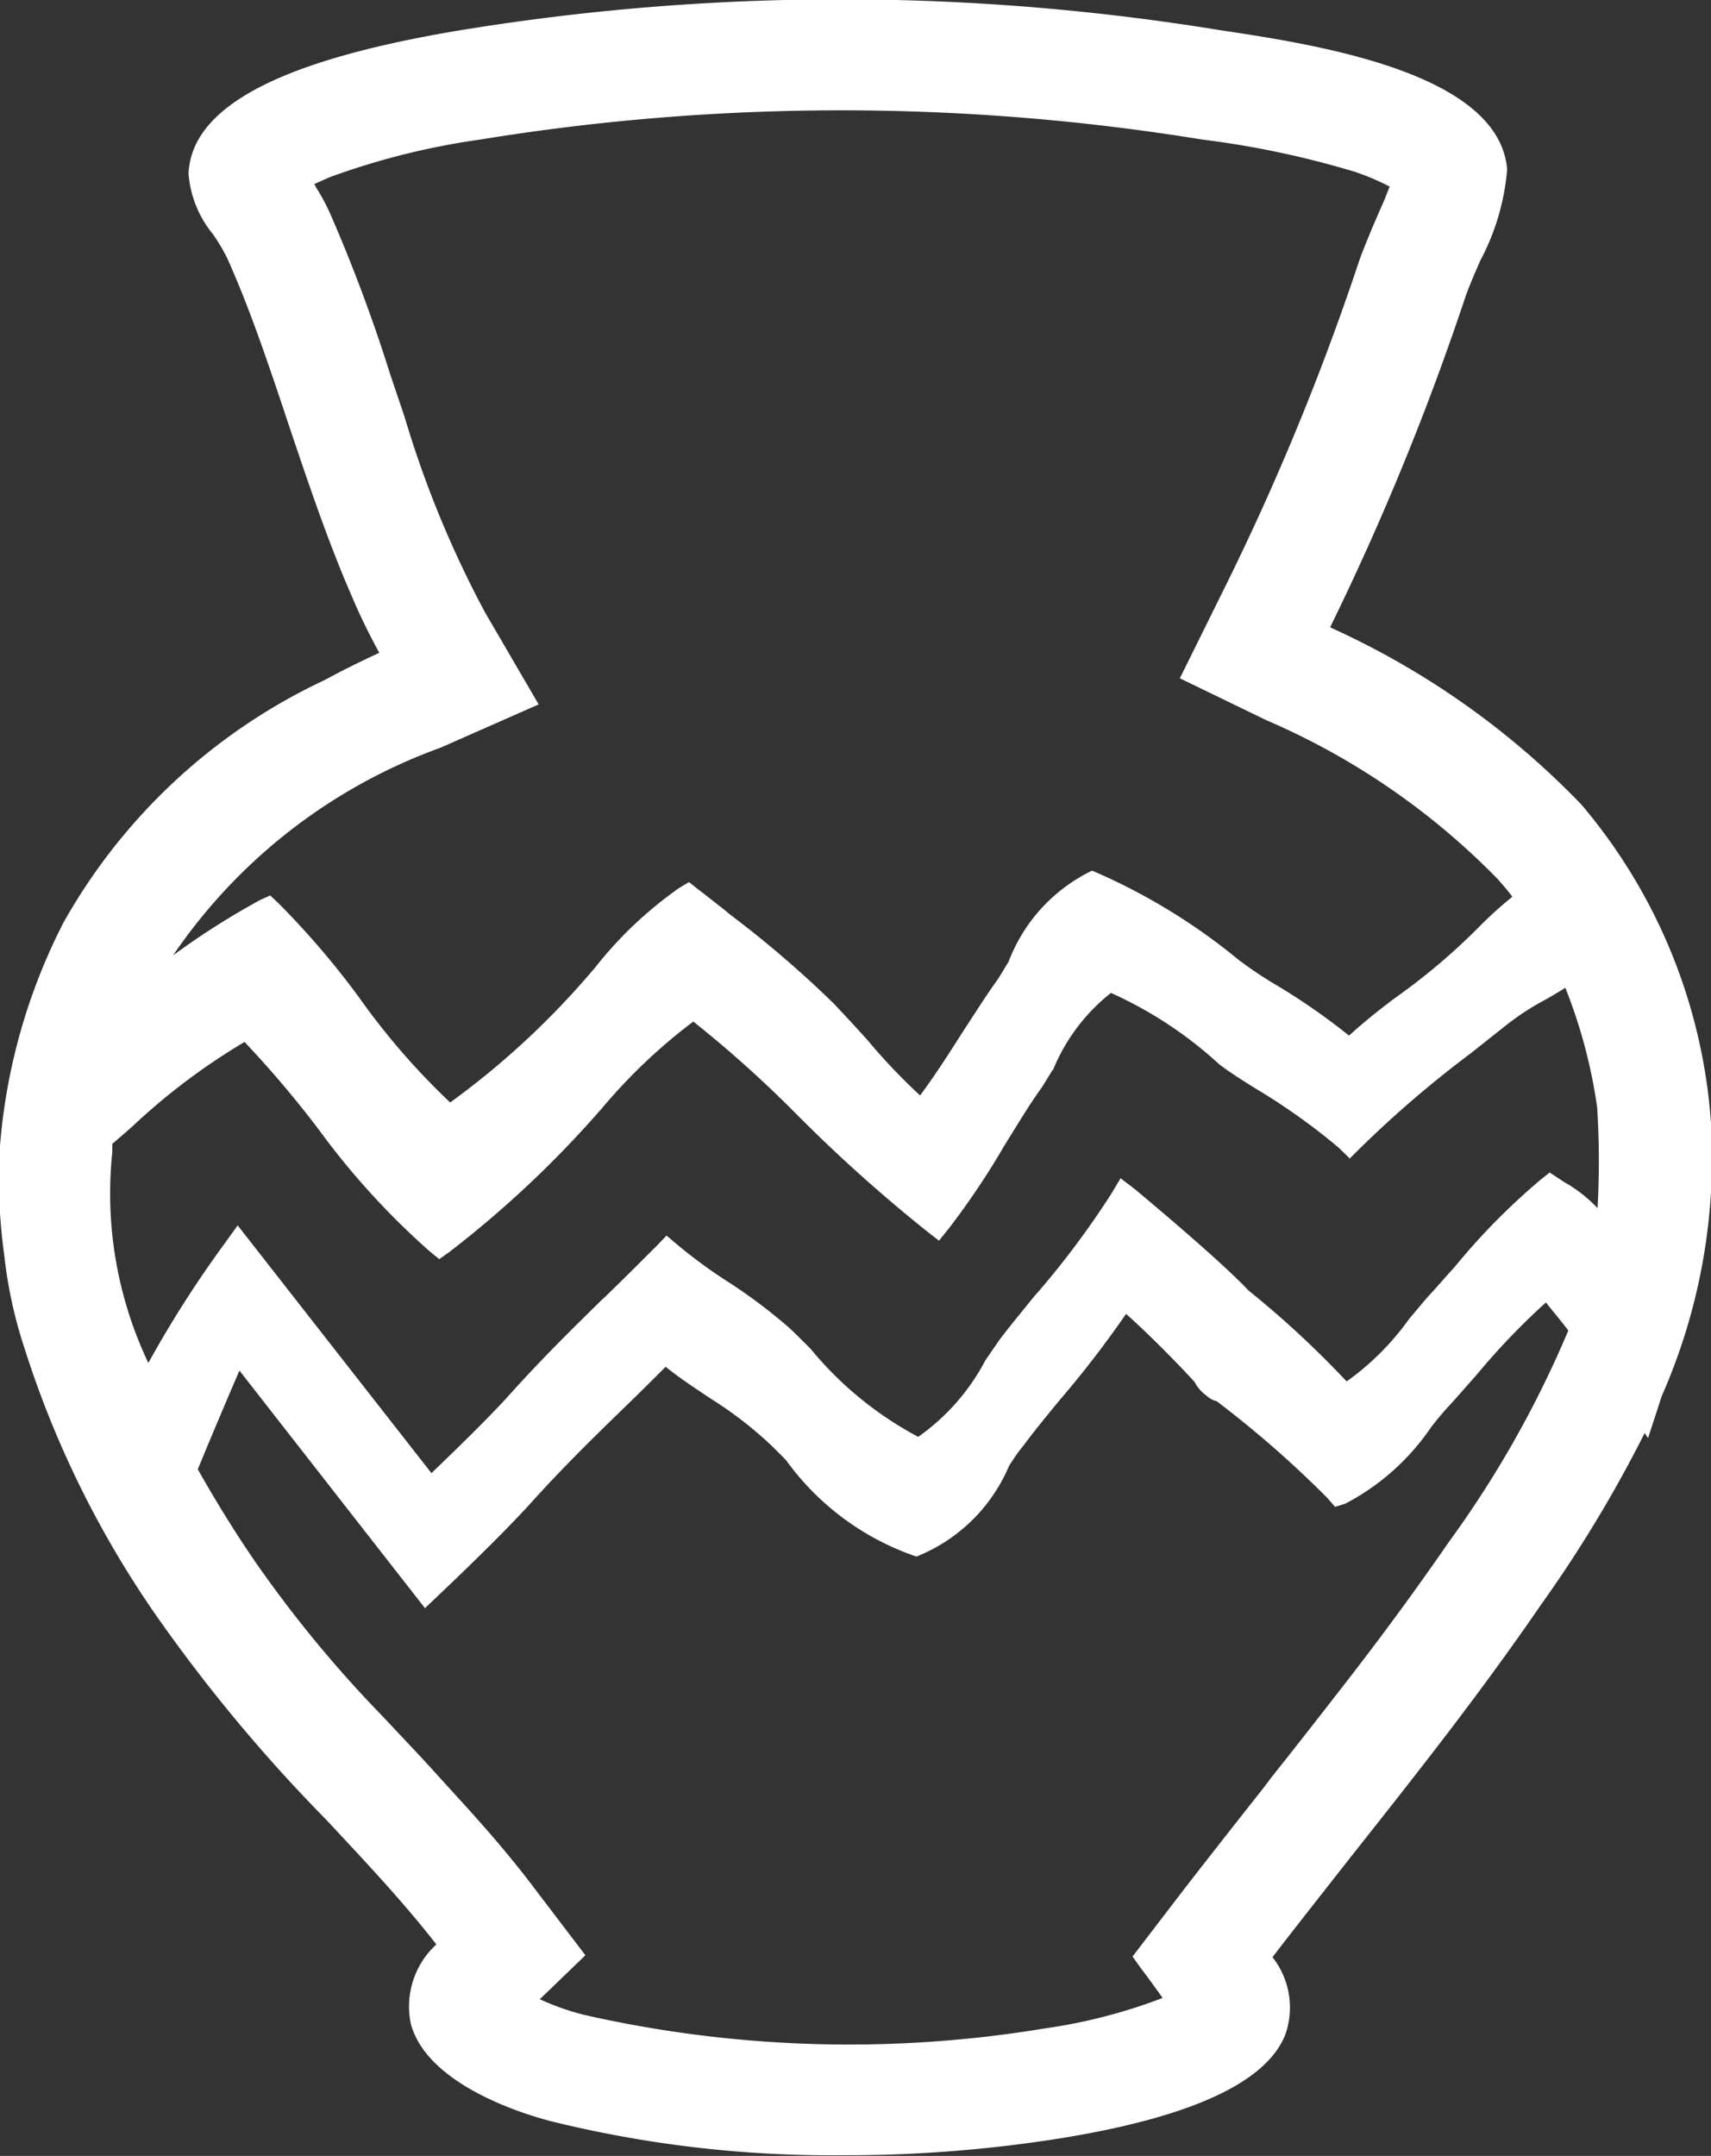
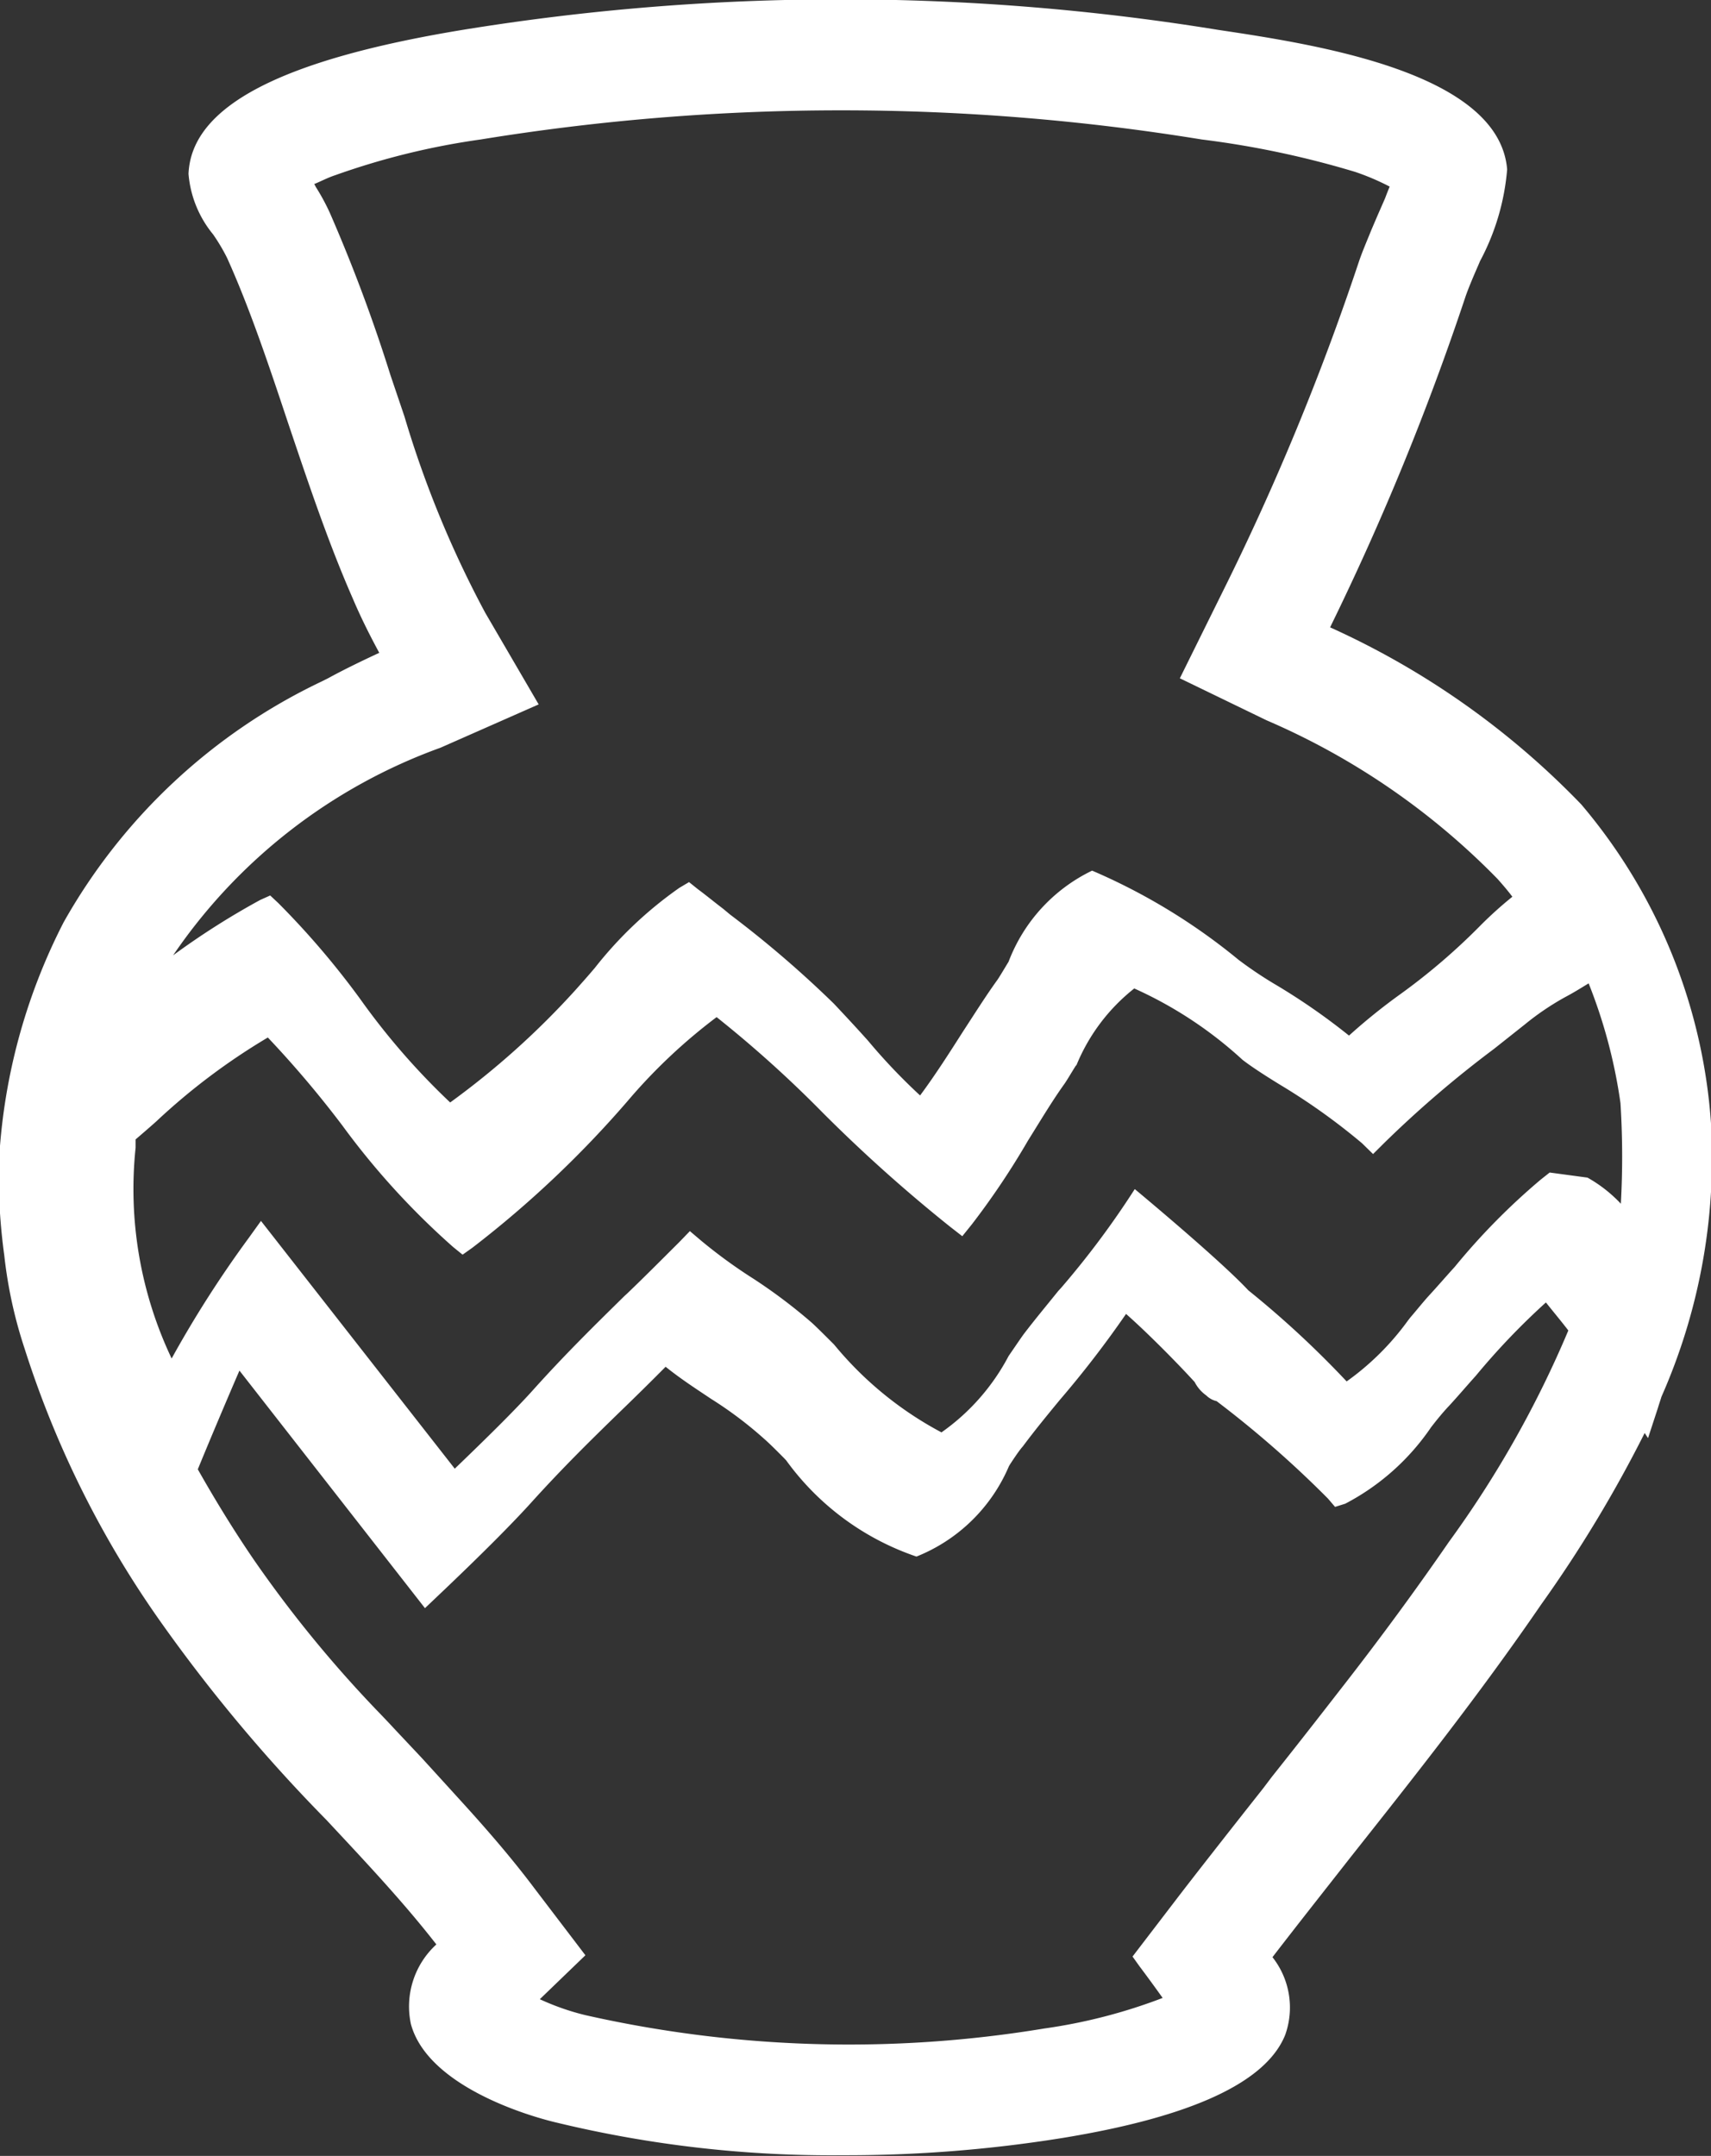
<svg xmlns="http://www.w3.org/2000/svg" width="26.875" height="33.85" viewBox="0 0 26.875 33.85">
  <rect x="0" y="0" width="26.875" height="33.85" fill="#333333" stroke="none" />
  <defs>
    <style>
      .cls-1 {
        fill: #fff;
        fill-rule: evenodd;
      }
    </style>
  </defs>
-   <path id="形状_700" data-name="形状 700" class="cls-1" d="M746.837,2253.75a12.771,12.771,0,0,0-3.945-2.78,41.864,41.864,0,0,0,2.126-5.19c0.048-.14.125-0.32,0.208-0.51l0.021-.05a3.7,3.7,0,0,0,.426-1.44c-0.126-1.52-2.99-1.96-4.533-2.19a36.97,36.97,0,0,0-11.879,0c-2.851.47-4.256,1.2-4.3,2.26a1.717,1.717,0,0,0,.386.95,2.973,2.973,0,0,1,.22.37c0.352,0.78.648,1.66,0.961,2.6,0.307,0.91.624,1.86,1.01,2.74,0.127,0.3.268,0.58,0.419,0.86-0.279.13-.549,0.26-0.805,0.4l-0.1.05A9.161,9.161,0,0,0,723,2255.6a9.288,9.288,0,0,0-1.019,3.81,9.4,9.4,0,0,0,.086,1.42,7.1,7.1,0,0,0,.318,1.46,15.615,15.615,0,0,0,2.149,4.31,25.108,25.108,0,0,0,2.588,3.09c0.626,0.67,1.219,1.3,1.732,1.96a1.32,1.32,0,0,0-.4,1.25c0.263,0.97,1.825,1.44,2.3,1.55a18.382,18.382,0,0,0,4.487.51,21.384,21.384,0,0,0,3.44-.27c2.026-.33,3.205-0.87,3.506-1.62a1.277,1.277,0,0,0-.2-1.22c0.4-.52.812-1.04,1.235-1.58,0.99-1.25,2.013-2.54,2.987-3.96a20.392,20.392,0,0,0,1.624-2.69l0.053,0.08,0.154-.47c0.021-.07.042-0.13,0.057-0.18a9.29,9.29,0,0,0,.782-4.23A8.656,8.656,0,0,0,746.837,2253.75Zm-6.941,18.24c0.158,0.21.28,0.38,0.366,0.5a8.5,8.5,0,0,1-1.86.48,18.806,18.806,0,0,1-7.208-.21,3.894,3.894,0,0,1-.715-0.25l0.716-.69-0.8-1.05c-0.308-.41-0.654-0.82-1.089-1.3-0.2-.22-0.4-0.44-0.683-0.75l-0.433-.46c-0.092-.1-0.169-0.18-0.246-0.26a19.177,19.177,0,0,1-1.943-2.37c-0.316-.46-0.617-0.95-0.894-1.44,0.184-.45.472-1.13,0.654-1.55l2.914,3.73,0.2-.19c0.686-.65,1.183-1.15,1.48-1.48,0.489-.54.927-0.97,1.39-1.42,0.228-.22.462-0.45,0.71-0.7,0.249,0.2.5,0.36,0.708,0.5a6.157,6.157,0,0,1,.838.63c0.081,0.07.191,0.18,0.32,0.31l0.028,0.03a4.186,4.186,0,0,0,2.046,1.51,2.641,2.641,0,0,0,1.453-1.42l0.018-.03c0.079-.12.146-0.22,0.2-0.28,0.186-.25.383-0.49,0.581-0.73a16.1,16.1,0,0,0,1.04-1.35c0.363,0.32.842,0.81,1.078,1.07a0.581,0.581,0,0,0,.182.21,0.344,0.344,0,0,0,.163.09,16.586,16.586,0,0,1,1.749,1.53l0.111,0.13,0.16-.05a3.7,3.7,0,0,0,1.348-1.2c0.1-.13.2-0.25,0.286-0.34,0.138-.15.274-0.31,0.418-0.47a11.1,11.1,0,0,1,1.1-1.15c0.119,0.15.237,0.29,0.352,0.44a16.5,16.5,0,0,1-1.876,3.32c-0.524.76-1.069,1.5-1.621,2.21-0.187.24-.659,0.85-1.161,1.48l-0.136.18c-0.562.71-1.133,1.44-1.362,1.74l-0.689.9Zm6.445-12.46-0.139.11h0a10.407,10.407,0,0,0-1.351,1.37c-0.137.15-.274,0.31-0.413,0.46-0.09.1-.186,0.22-0.289,0.34l-0.031.04a4.177,4.177,0,0,1-.966.96,15.191,15.191,0,0,0-1.544-1.43c-0.457-.49-1.773-1.58-1.784-1.59l-0.223-.17-0.143.24a13.674,13.674,0,0,1-1.156,1.55l-0.046.05c-0.185.23-.369,0.45-0.544,0.68-0.058.08-.138,0.2-0.235,0.34a3.4,3.4,0,0,1-1.055,1.2,5.549,5.549,0,0,1-1.663-1.35l-0.025-.03c-0.14-.14-0.26-0.26-0.347-0.34a8.387,8.387,0,0,0-.915-0.69,8,8,0,0,1-.825-0.6l-0.177-.15-0.164.17c-0.291.29-.56,0.56-0.821,0.81l-0.044.04c-0.467.46-.907,0.89-1.412,1.45-0.258.29-.679,0.71-1.252,1.26l-3.044-3.89-0.194.27a17.416,17.416,0,0,0-1.209,1.89,6.2,6.2,0,0,1-.566-3.31l0-.13c0.105-.09.21-0.18,0.322-0.28a10.078,10.078,0,0,1,1.755-1.32,16.381,16.381,0,0,1,1.169,1.38,11.978,11.978,0,0,0,1.742,1.91l0.148,0.12,0.155-.11a16.508,16.508,0,0,0,2.435-2.3,8.674,8.674,0,0,1,1.4-1.32,18.47,18.47,0,0,1,1.666,1.5,24.119,24.119,0,0,0,2,1.79l0.193,0.15,0.153-.19a12.164,12.164,0,0,0,.878-1.31c0.2-.32.385-0.63,0.572-0.89,0.042-.06.1-0.16,0.175-0.28l0.017-.02a2.968,2.968,0,0,1,.906-1.2,6.366,6.366,0,0,1,1.7,1.12c0.142,0.11.359,0.25,0.587,0.39a9.946,9.946,0,0,1,1.29.92l0.174,0.17,0.171-.17a17.132,17.132,0,0,1,1.727-1.48l0.492-.39a4.186,4.186,0,0,1,.638-0.43c0.114-.06.227-0.13,0.358-0.21a8.137,8.137,0,0,1,.5,1.88,13.365,13.365,0,0,1,.006,1.58,2.179,2.179,0,0,0-.524-0.41Zm-15.88-7.35-0.84-1.44a16.356,16.356,0,0,1-1.268-3.08l-0.22-.65a25.252,25.252,0,0,0-.953-2.55,3.385,3.385,0,0,0-.223-0.41,0.173,0.173,0,0,0-.022-0.04c0.1-.04.211-0.1,0.333-0.14a11.577,11.577,0,0,1,2.282-.56,35.26,35.26,0,0,1,11.326,0,14.5,14.5,0,0,1,2.413.51,3.813,3.813,0,0,1,.539.23c-0.021.05-.045,0.11-0.071,0.18l-0.083.19c-0.031.07-.074,0.17-0.142,0.33l-0.02.05c-0.07.17-.124,0.3-0.168,0.43a40.031,40.031,0,0,1-2.144,5.19l-0.668,1.35,1.363,0.66a11.312,11.312,0,0,1,3.627,2.49c0.08,0.09.158,0.18,0.233,0.28a6.162,6.162,0,0,0-.5.45,9.9,9.9,0,0,1-1.26,1.08,9.278,9.278,0,0,0-.806.65,10.03,10.03,0,0,0-1.187-.82,6.361,6.361,0,0,1-.548-0.37,9.512,9.512,0,0,0-2.3-1.4,2.62,2.62,0,0,0-1.312,1.43c-0.073.12-.132,0.22-0.172,0.28-0.181.25-.357,0.53-0.54,0.81-0.217.34-.44,0.69-0.678,1.01a9.254,9.254,0,0,1-.818-0.86c-0.179-.2-0.356-0.39-0.535-0.58a16.84,16.84,0,0,0-1.631-1.4l-0.108-.09c-0.132-.1-0.265-0.21-0.4-0.31l-0.137-.11-0.152.09a6.234,6.234,0,0,0-1.33,1.26l-0.026.03c-0.093.11-.183,0.21-0.272,0.31a12.744,12.744,0,0,1-1.972,1.77,11.047,11.047,0,0,1-1.41-1.62,12.934,12.934,0,0,0-1.289-1.51l-0.128-.12-0.156.07a12.058,12.058,0,0,0-1.369.87,8.622,8.622,0,0,1,4.2-3.26Z" transform="translate(-722 -2241.12)" />
+   <path id="形状_700" data-name="形状 700" class="cls-1" d="M746.837,2253.75a12.771,12.771,0,0,0-3.945-2.78,41.864,41.864,0,0,0,2.126-5.19c0.048-.14.125-0.32,0.208-0.51l0.021-.05a3.7,3.7,0,0,0,.426-1.44c-0.126-1.52-2.99-1.96-4.533-2.19a36.97,36.97,0,0,0-11.879,0c-2.851.47-4.256,1.2-4.3,2.26a1.717,1.717,0,0,0,.386.95,2.973,2.973,0,0,1,.22.37c0.352,0.78.648,1.66,0.961,2.6,0.307,0.91.624,1.86,1.01,2.74,0.127,0.3.268,0.58,0.419,0.86-0.279.13-.549,0.26-0.805,0.4l-0.1.05A9.161,9.161,0,0,0,723,2255.6a9.288,9.288,0,0,0-1.019,3.81,9.4,9.4,0,0,0,.086,1.42,7.1,7.1,0,0,0,.318,1.46,15.615,15.615,0,0,0,2.149,4.31,25.108,25.108,0,0,0,2.588,3.09c0.626,0.67,1.219,1.3,1.732,1.96a1.32,1.32,0,0,0-.4,1.25c0.263,0.97,1.825,1.44,2.3,1.55a18.382,18.382,0,0,0,4.487.51,21.384,21.384,0,0,0,3.44-.27c2.026-.33,3.205-0.87,3.506-1.62a1.277,1.277,0,0,0-.2-1.22c0.4-.52.812-1.04,1.235-1.58,0.99-1.25,2.013-2.54,2.987-3.96a20.392,20.392,0,0,0,1.624-2.69l0.053,0.08,0.154-.47c0.021-.07.042-0.13,0.057-0.18a9.29,9.29,0,0,0,.782-4.23A8.656,8.656,0,0,0,746.837,2253.75Zm-6.941,18.24c0.158,0.21.28,0.38,0.366,0.5a8.5,8.5,0,0,1-1.86.48,18.806,18.806,0,0,1-7.208-.21,3.894,3.894,0,0,1-.715-0.25l0.716-.69-0.8-1.05c-0.308-.41-0.654-0.82-1.089-1.3-0.2-.22-0.4-0.44-0.683-0.75l-0.433-.46c-0.092-.1-0.169-0.18-0.246-0.26a19.177,19.177,0,0,1-1.943-2.37c-0.316-.46-0.617-0.95-0.894-1.44,0.184-.45.472-1.13,0.654-1.55l2.914,3.73,0.2-.19c0.686-.65,1.183-1.15,1.48-1.48,0.489-.54.927-0.97,1.39-1.42,0.228-.22.462-0.45,0.71-0.7,0.249,0.2.5,0.36,0.708,0.5a6.157,6.157,0,0,1,.838.63c0.081,0.07.191,0.18,0.32,0.31l0.028,0.03a4.186,4.186,0,0,0,2.046,1.51,2.641,2.641,0,0,0,1.453-1.42l0.018-.03c0.079-.12.146-0.22,0.2-0.28,0.186-.25.383-0.49,0.581-0.73a16.1,16.1,0,0,0,1.04-1.35c0.363,0.32.842,0.81,1.078,1.07a0.581,0.581,0,0,0,.182.21,0.344,0.344,0,0,0,.163.09,16.586,16.586,0,0,1,1.749,1.53l0.111,0.13,0.16-.05a3.7,3.7,0,0,0,1.348-1.2c0.1-.13.2-0.25,0.286-0.34,0.138-.15.274-0.31,0.418-0.47a11.1,11.1,0,0,1,1.1-1.15c0.119,0.15.237,0.29,0.352,0.44a16.5,16.5,0,0,1-1.876,3.32c-0.524.76-1.069,1.5-1.621,2.21-0.187.24-.659,0.85-1.161,1.48l-0.136.18c-0.562.71-1.133,1.44-1.362,1.74l-0.689.9Zm6.445-12.46-0.139.11h0a10.407,10.407,0,0,0-1.351,1.37c-0.137.15-.274,0.31-0.413,0.46-0.09.1-.186,0.22-0.289,0.34l-0.031.04a4.177,4.177,0,0,1-.966.96,15.191,15.191,0,0,0-1.544-1.43c-0.457-.49-1.773-1.58-1.784-1.59a13.674,13.674,0,0,1-1.156,1.55l-0.046.05c-0.185.23-.369,0.45-0.544,0.68-0.058.08-.138,0.2-0.235,0.34a3.4,3.4,0,0,1-1.055,1.2,5.549,5.549,0,0,1-1.663-1.35l-0.025-.03c-0.14-.14-0.26-0.26-0.347-0.34a8.387,8.387,0,0,0-.915-0.69,8,8,0,0,1-.825-0.6l-0.177-.15-0.164.17c-0.291.29-.56,0.56-0.821,0.81l-0.044.04c-0.467.46-.907,0.89-1.412,1.45-0.258.29-.679,0.71-1.252,1.26l-3.044-3.89-0.194.27a17.416,17.416,0,0,0-1.209,1.89,6.2,6.2,0,0,1-.566-3.31l0-.13c0.105-.09.21-0.18,0.322-0.28a10.078,10.078,0,0,1,1.755-1.32,16.381,16.381,0,0,1,1.169,1.38,11.978,11.978,0,0,0,1.742,1.91l0.148,0.12,0.155-.11a16.508,16.508,0,0,0,2.435-2.3,8.674,8.674,0,0,1,1.4-1.32,18.47,18.47,0,0,1,1.666,1.5,24.119,24.119,0,0,0,2,1.79l0.193,0.15,0.153-.19a12.164,12.164,0,0,0,.878-1.31c0.2-.32.385-0.63,0.572-0.89,0.042-.06.1-0.16,0.175-0.28l0.017-.02a2.968,2.968,0,0,1,.906-1.2,6.366,6.366,0,0,1,1.7,1.12c0.142,0.11.359,0.25,0.587,0.39a9.946,9.946,0,0,1,1.29.92l0.174,0.17,0.171-.17a17.132,17.132,0,0,1,1.727-1.48l0.492-.39a4.186,4.186,0,0,1,.638-0.43c0.114-.06.227-0.13,0.358-0.21a8.137,8.137,0,0,1,.5,1.88,13.365,13.365,0,0,1,.006,1.58,2.179,2.179,0,0,0-.524-0.41Zm-15.88-7.35-0.84-1.44a16.356,16.356,0,0,1-1.268-3.08l-0.22-.65a25.252,25.252,0,0,0-.953-2.55,3.385,3.385,0,0,0-.223-0.41,0.173,0.173,0,0,0-.022-0.04c0.1-.04.211-0.1,0.333-0.14a11.577,11.577,0,0,1,2.282-.56,35.26,35.26,0,0,1,11.326,0,14.5,14.5,0,0,1,2.413.51,3.813,3.813,0,0,1,.539.23c-0.021.05-.045,0.11-0.071,0.18l-0.083.19c-0.031.07-.074,0.17-0.142,0.33l-0.02.05c-0.07.17-.124,0.3-0.168,0.43a40.031,40.031,0,0,1-2.144,5.19l-0.668,1.35,1.363,0.66a11.312,11.312,0,0,1,3.627,2.49c0.08,0.09.158,0.18,0.233,0.28a6.162,6.162,0,0,0-.5.45,9.9,9.9,0,0,1-1.26,1.08,9.278,9.278,0,0,0-.806.65,10.03,10.03,0,0,0-1.187-.82,6.361,6.361,0,0,1-.548-0.37,9.512,9.512,0,0,0-2.3-1.4,2.62,2.62,0,0,0-1.312,1.43c-0.073.12-.132,0.22-0.172,0.28-0.181.25-.357,0.53-0.54,0.81-0.217.34-.44,0.69-0.678,1.01a9.254,9.254,0,0,1-.818-0.86c-0.179-.2-0.356-0.39-0.535-0.58a16.84,16.84,0,0,0-1.631-1.4l-0.108-.09c-0.132-.1-0.265-0.21-0.4-0.31l-0.137-.11-0.152.09a6.234,6.234,0,0,0-1.33,1.26l-0.026.03c-0.093.11-.183,0.21-0.272,0.31a12.744,12.744,0,0,1-1.972,1.77,11.047,11.047,0,0,1-1.41-1.62,12.934,12.934,0,0,0-1.289-1.51l-0.128-.12-0.156.07a12.058,12.058,0,0,0-1.369.87,8.622,8.622,0,0,1,4.2-3.26Z" transform="translate(-722 -2241.12)" />
</svg>